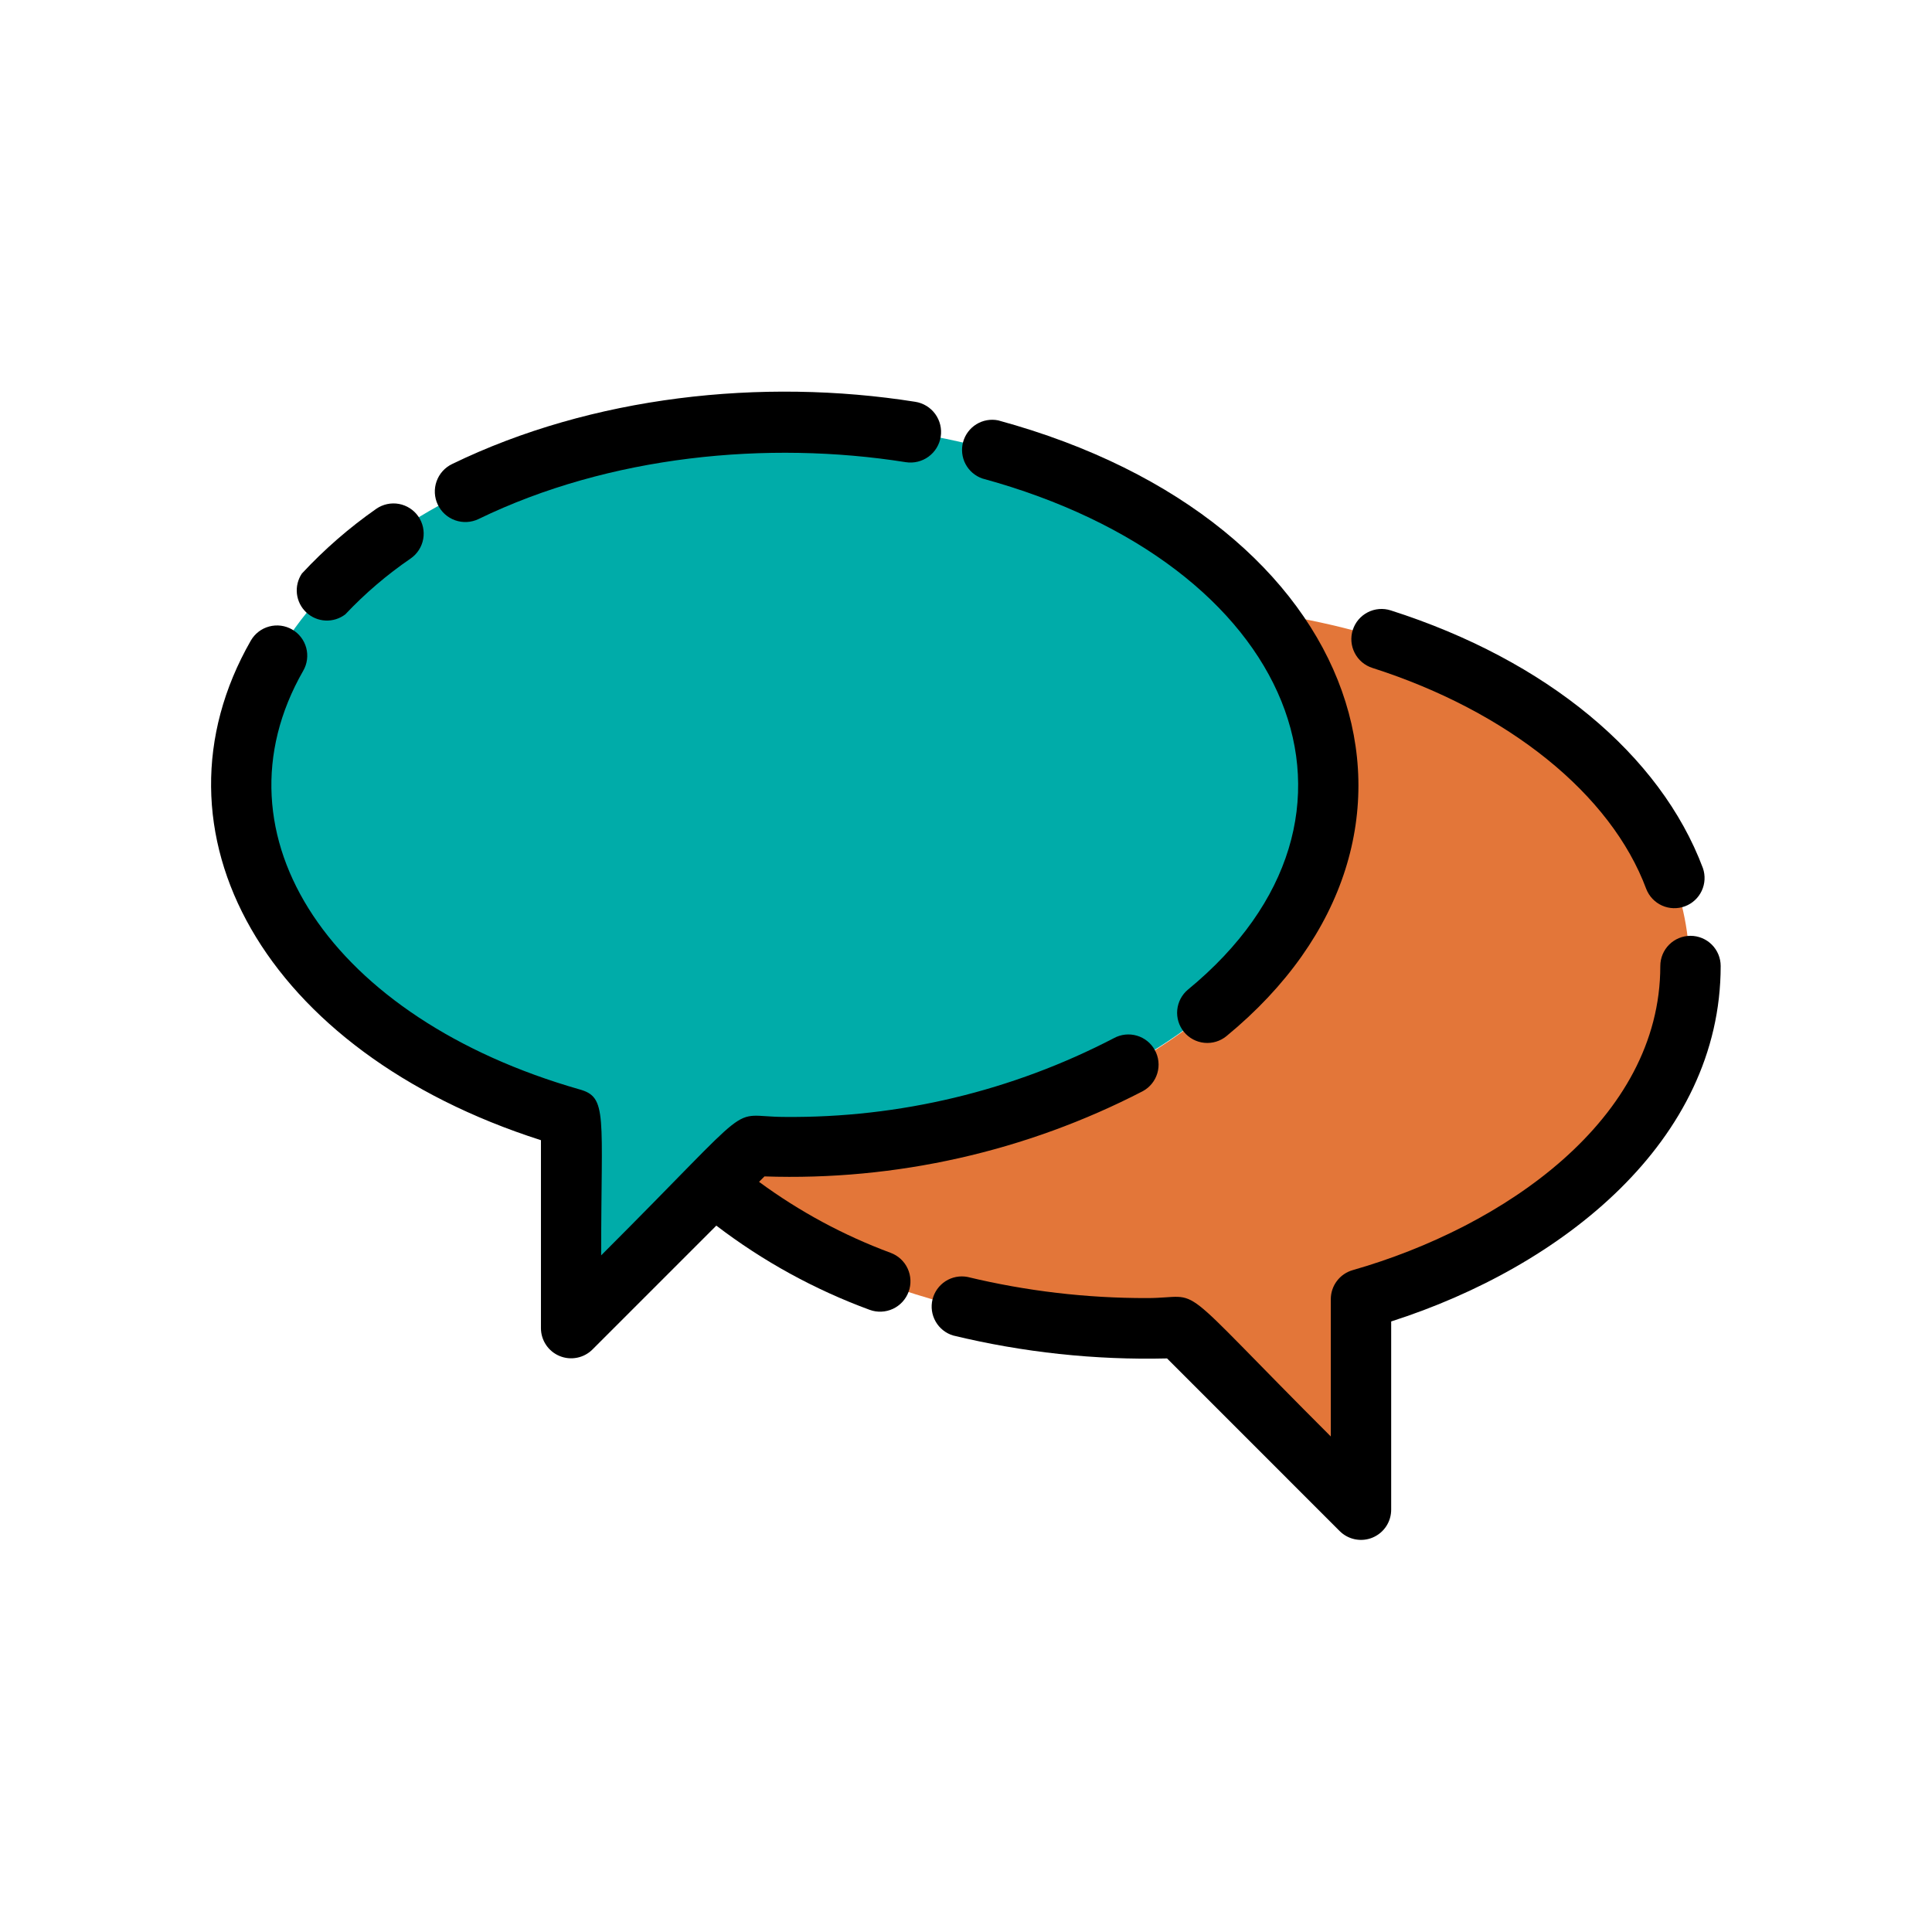
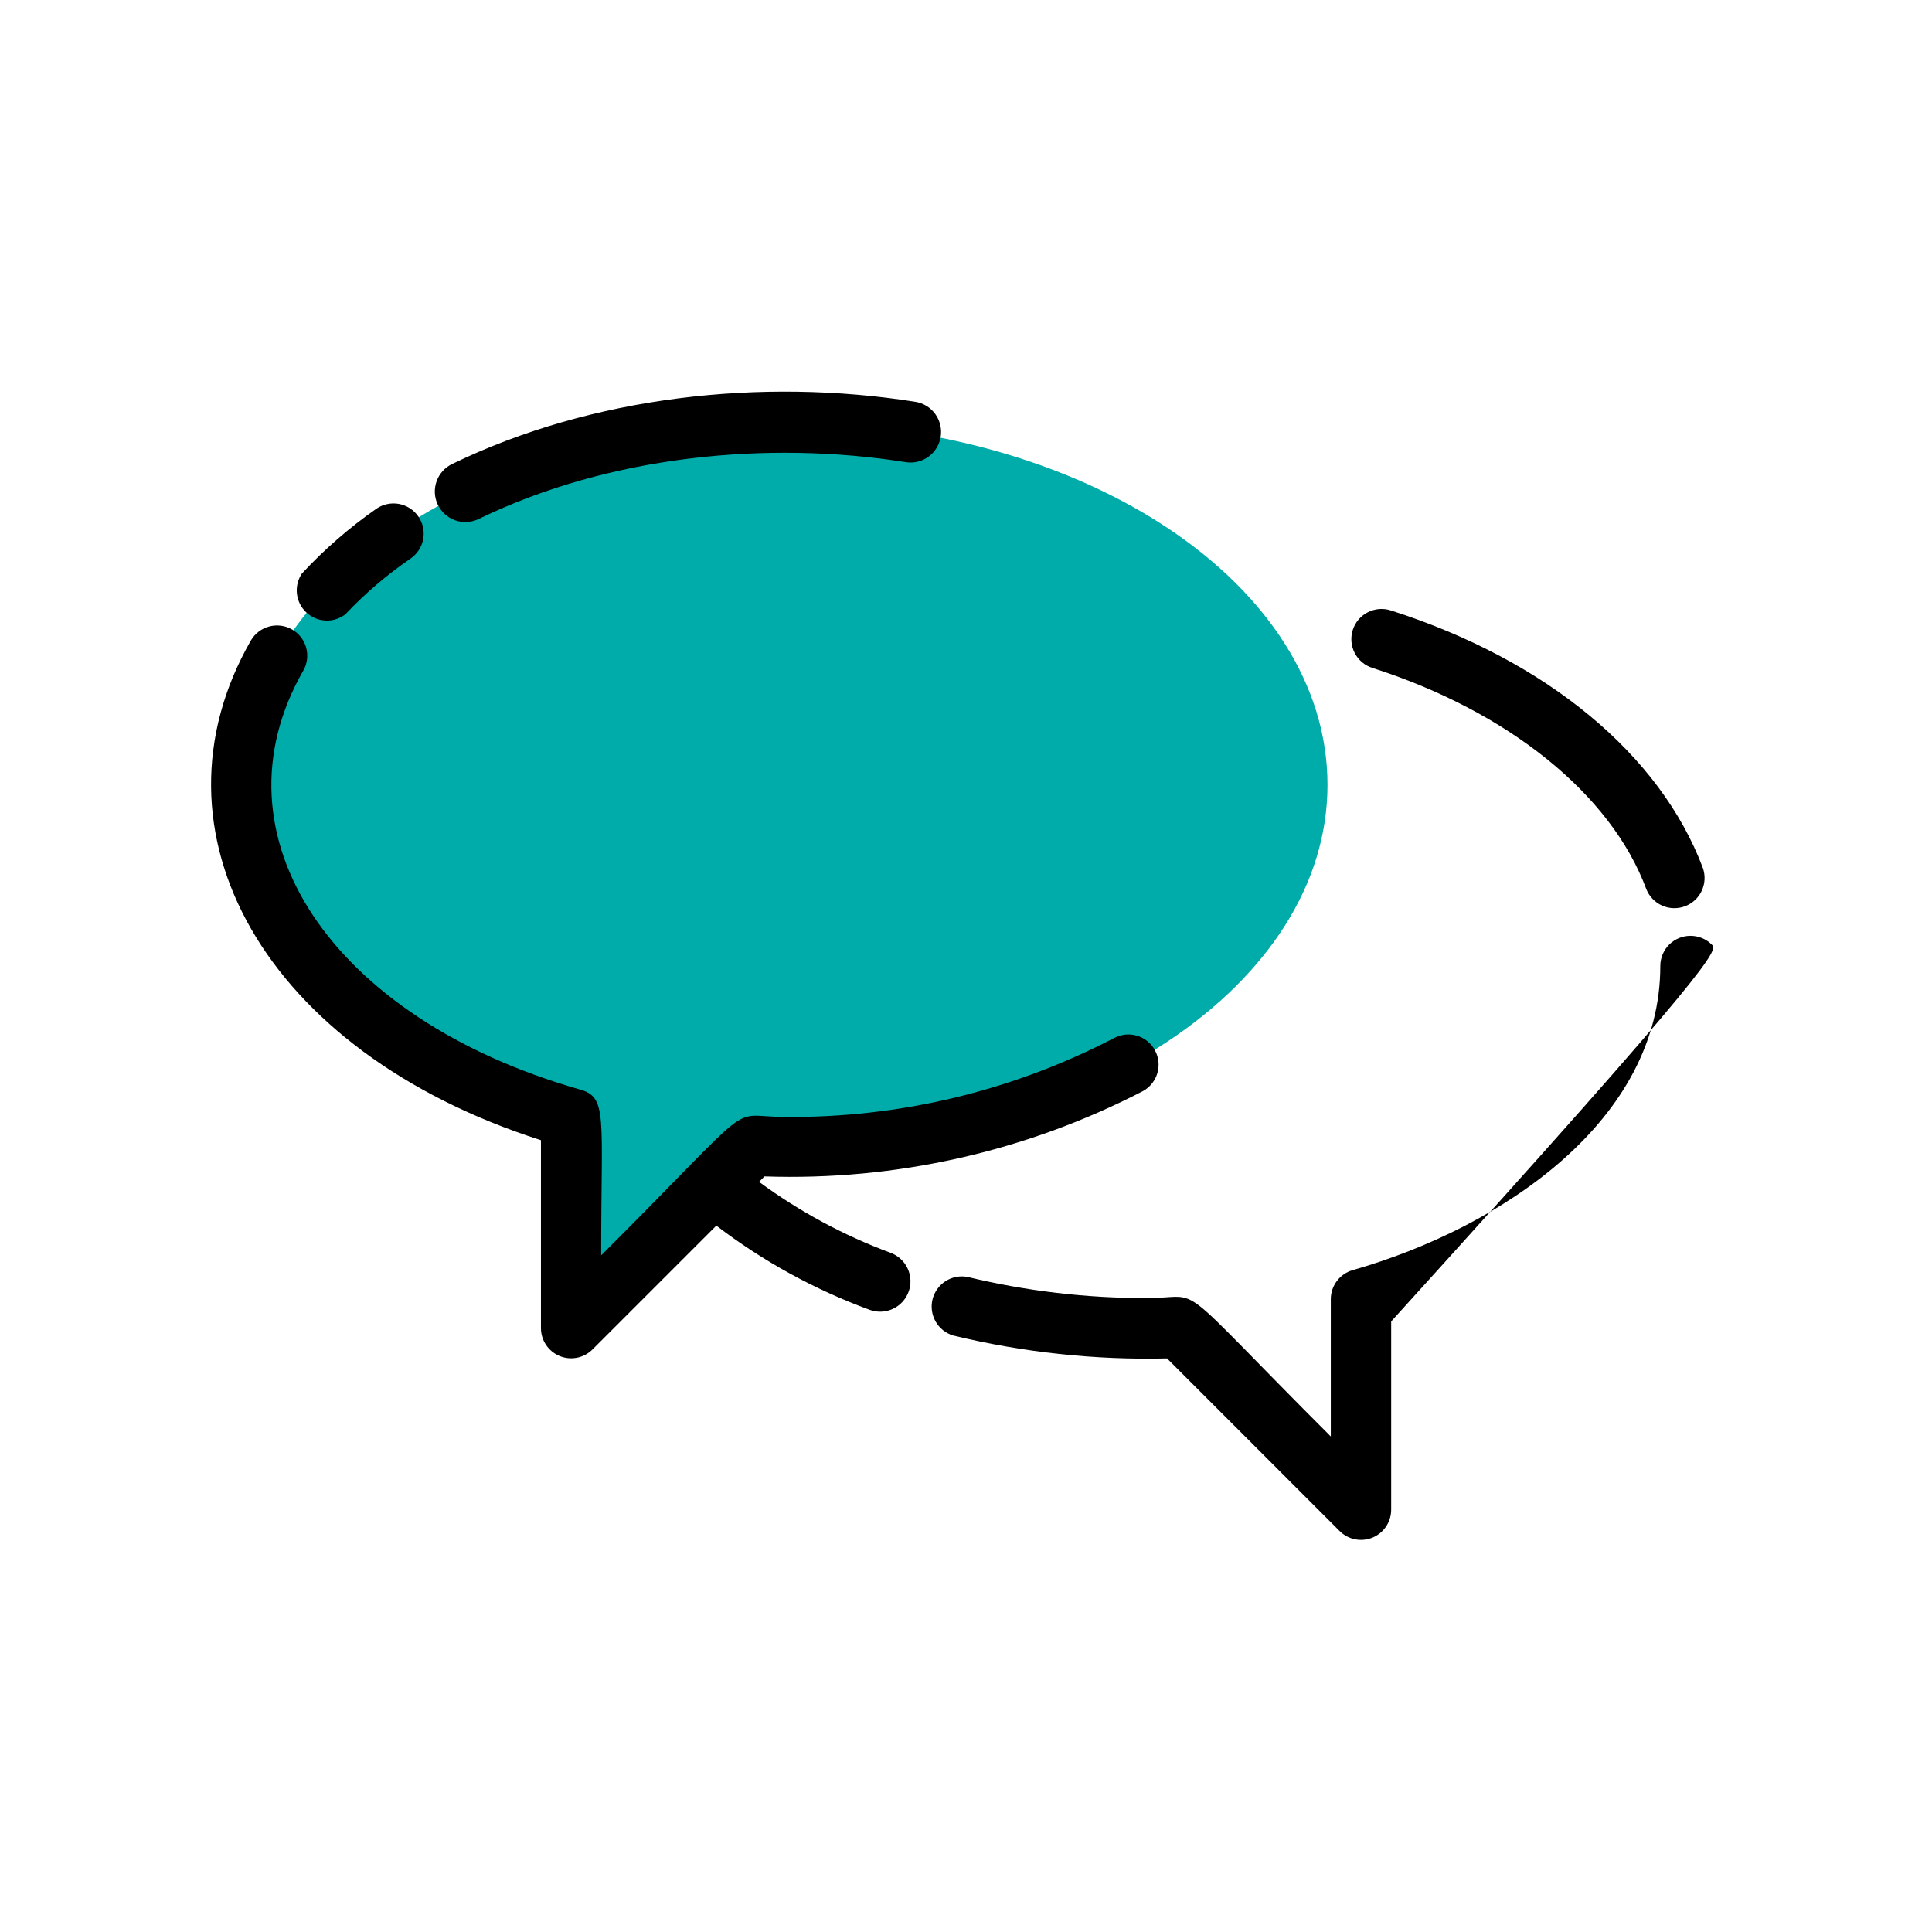
<svg xmlns="http://www.w3.org/2000/svg" width="100" height="100" viewBox="0 0 100 100" fill="none">
  <path d="M40.625 21.875C25.094 21.875 12.5 30.273 12.5 40.625C12.5 48.359 19.531 55 29.555 57.867V68.75L38.93 59.375C39.477 59.375 40.031 59.375 40.586 59.375C56.117 59.375 68.711 50.977 68.711 40.625C68.711 30.273 56.156 21.875 40.625 21.875Z" fill="#00ACA9" />
-   <path d="M65.344 31.68C75.453 44.062 62.039 59.375 40.625 59.375C40.07 59.375 39.516 59.375 38.969 59.375L36.977 61.367C43.227 66.836 52.602 69.078 61.031 68.75L70.406 78.125V67.242C95.539 60.07 92.047 35.531 65.344 31.68Z" fill="#E37639" />
  <path d="M17.875 31.797C18.896 30.715 20.03 29.746 21.258 28.906C21.598 28.67 21.831 28.308 21.905 27.9C21.979 27.492 21.888 27.071 21.652 26.73C21.416 26.39 21.054 26.157 20.646 26.082C20.238 26.009 19.817 26.1 19.476 26.336C18.077 27.313 16.786 28.437 15.625 29.687C15.418 29.995 15.328 30.366 15.369 30.735C15.411 31.103 15.583 31.445 15.853 31.698C16.124 31.952 16.476 32.101 16.846 32.119C17.216 32.137 17.581 32.023 17.875 31.797Z" fill="black" />
  <path d="M24.765 26.867C31.538 23.578 39.726 22.789 46.882 23.922C47.297 23.987 47.72 23.885 48.059 23.638C48.398 23.391 48.626 23.02 48.691 22.605C48.756 22.191 48.654 21.768 48.407 21.428C48.16 21.089 47.789 20.862 47.374 20.797C39.421 19.539 30.632 20.508 23.406 24.016C23.027 24.196 22.736 24.519 22.597 24.914C22.457 25.309 22.479 25.743 22.66 26.121C22.84 26.499 23.163 26.79 23.558 26.93C23.953 27.07 24.387 27.047 24.765 26.867Z" fill="black" />
-   <path d="M50.844 24.766C67.032 29.18 72.383 42.266 61.492 51.219C61.174 51.483 60.974 51.861 60.934 52.273C60.895 52.684 61.02 53.094 61.283 53.414C61.545 53.733 61.923 53.935 62.335 53.976C62.746 54.017 63.157 53.894 63.477 53.633C76.078 43.273 70.75 26.953 51.664 21.758C51.276 21.68 50.873 21.752 50.536 21.96C50.199 22.169 49.954 22.497 49.85 22.879C49.746 23.261 49.791 23.668 49.975 24.018C50.16 24.368 50.47 24.636 50.844 24.766Z" fill="black" />
  <path d="M71.031 34.57C78.063 36.82 83.383 41.102 85.211 46.016C85.361 46.397 85.653 46.704 86.027 46.872C86.401 47.039 86.825 47.053 87.209 46.911C87.593 46.769 87.906 46.481 88.08 46.111C88.254 45.74 88.276 45.316 88.141 44.93C85.938 39.062 80.055 34.172 71.985 31.594C71.59 31.467 71.161 31.503 70.793 31.693C70.424 31.882 70.146 32.211 70.02 32.605C69.893 33 69.929 33.429 70.119 33.797C70.308 34.166 70.637 34.444 71.031 34.57Z" fill="black" />
-   <path d="M85.937 50C85.937 57.945 77.828 63.508 70.015 65.742C69.689 65.835 69.402 66.032 69.198 66.303C68.993 66.573 68.883 66.903 68.882 67.242V74.352C60.468 65.945 62.429 67.188 59.374 67.188C56.243 67.195 53.122 66.828 50.078 66.094C49.684 66.019 49.277 66.098 48.94 66.314C48.604 66.531 48.363 66.868 48.267 67.257C48.172 67.646 48.23 68.056 48.429 68.404C48.627 68.752 48.952 69.01 49.335 69.125C52.958 70.002 56.679 70.402 60.406 70.312L69.335 79.242C69.554 79.463 69.834 79.614 70.139 79.674C70.444 79.735 70.761 79.704 71.047 79.584C71.335 79.463 71.579 79.261 71.75 79.001C71.921 78.741 72.01 78.436 72.007 78.125V68.398C80.843 65.57 89.062 59.062 89.062 50C89.062 49.586 88.897 49.188 88.604 48.895C88.311 48.602 87.914 48.438 87.499 48.438C87.085 48.438 86.688 48.602 86.394 48.895C86.102 49.188 85.937 49.586 85.937 50Z" fill="black" />
+   <path d="M85.937 50C85.937 57.945 77.828 63.508 70.015 65.742C69.689 65.835 69.402 66.032 69.198 66.303C68.993 66.573 68.883 66.903 68.882 67.242V74.352C60.468 65.945 62.429 67.188 59.374 67.188C56.243 67.195 53.122 66.828 50.078 66.094C49.684 66.019 49.277 66.098 48.94 66.314C48.604 66.531 48.363 66.868 48.267 67.257C48.172 67.646 48.23 68.056 48.429 68.404C48.627 68.752 48.952 69.01 49.335 69.125C52.958 70.002 56.679 70.402 60.406 70.312L69.335 79.242C69.554 79.463 69.834 79.614 70.139 79.674C70.444 79.735 70.761 79.704 71.047 79.584C71.335 79.463 71.579 79.261 71.75 79.001C71.921 78.741 72.01 78.436 72.007 78.125V68.398C89.062 49.586 88.897 49.188 88.604 48.895C88.311 48.602 87.914 48.438 87.499 48.438C87.085 48.438 86.688 48.602 86.394 48.895C86.102 49.188 85.937 49.586 85.937 50Z" fill="black" />
  <path d="M46.093 64.844C43.664 63.943 41.374 62.707 39.288 61.172L39.569 60.891C46.369 61.123 53.113 59.603 59.155 56.477C59.519 56.278 59.789 55.943 59.905 55.545C60.022 55.147 59.975 54.719 59.776 54.355C59.578 53.992 59.242 53.722 58.845 53.606C58.447 53.489 58.019 53.535 57.655 53.734C52.398 56.468 46.55 57.869 40.624 57.812C37.546 57.812 39.515 56.586 31.116 64.977C31.116 57.68 31.468 56.789 29.983 56.383C17.187 52.719 10.796 43.273 15.694 34.719C15.797 34.541 15.864 34.344 15.89 34.141C15.917 33.937 15.903 33.73 15.85 33.532C15.796 33.333 15.705 33.147 15.579 32.984C15.454 32.821 15.298 32.685 15.12 32.582C14.761 32.375 14.334 32.319 13.933 32.427C13.532 32.534 13.191 32.797 12.983 33.156C7.319 43.047 13.679 54.438 27.999 59.016V68.75C28 69.058 28.093 69.359 28.265 69.615C28.436 69.87 28.68 70.07 28.965 70.187C29.249 70.305 29.562 70.336 29.865 70.276C30.167 70.217 30.445 70.069 30.663 69.852L37.077 63.438C39.489 65.281 42.165 66.751 45.015 67.797C45.209 67.868 45.415 67.9 45.621 67.891C45.827 67.882 46.03 67.833 46.217 67.746C46.404 67.659 46.572 67.535 46.712 67.383C46.851 67.231 46.96 67.053 47.03 66.859C47.101 66.665 47.133 66.46 47.124 66.253C47.115 66.047 47.066 65.845 46.979 65.657C46.892 65.47 46.769 65.302 46.617 65.162C46.465 65.023 46.287 64.915 46.093 64.844Z" fill="black" />
</svg>